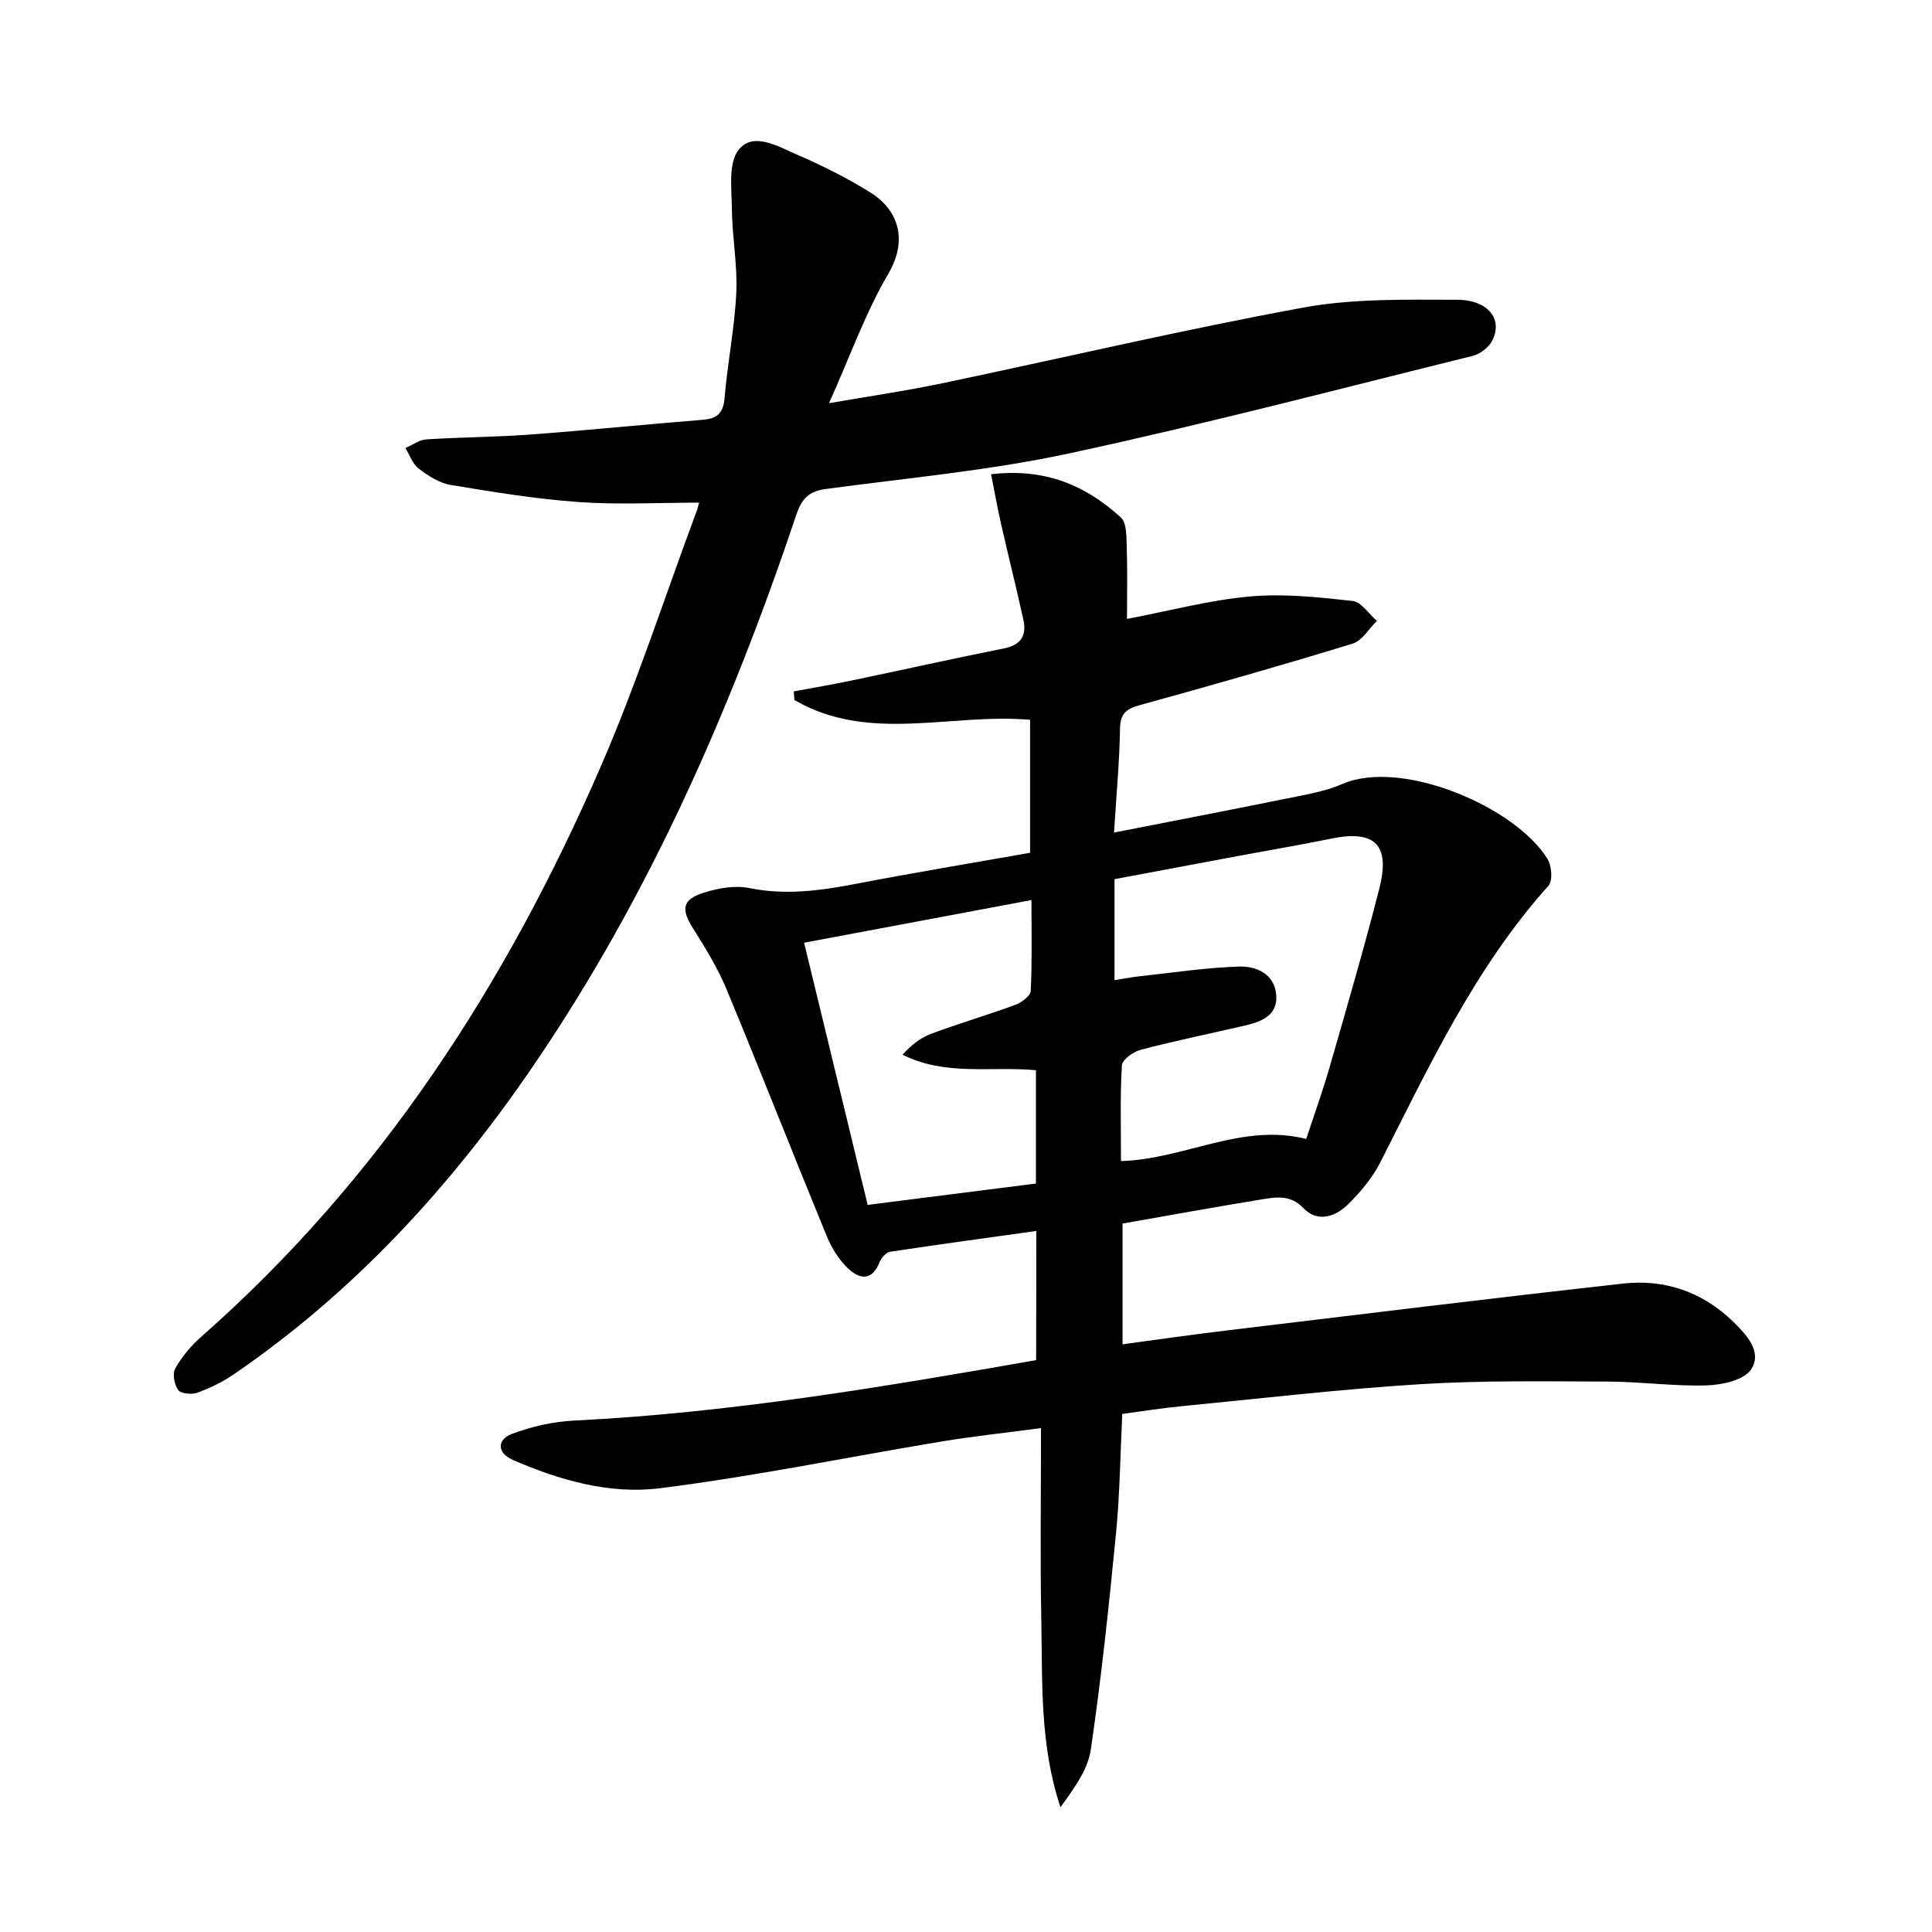
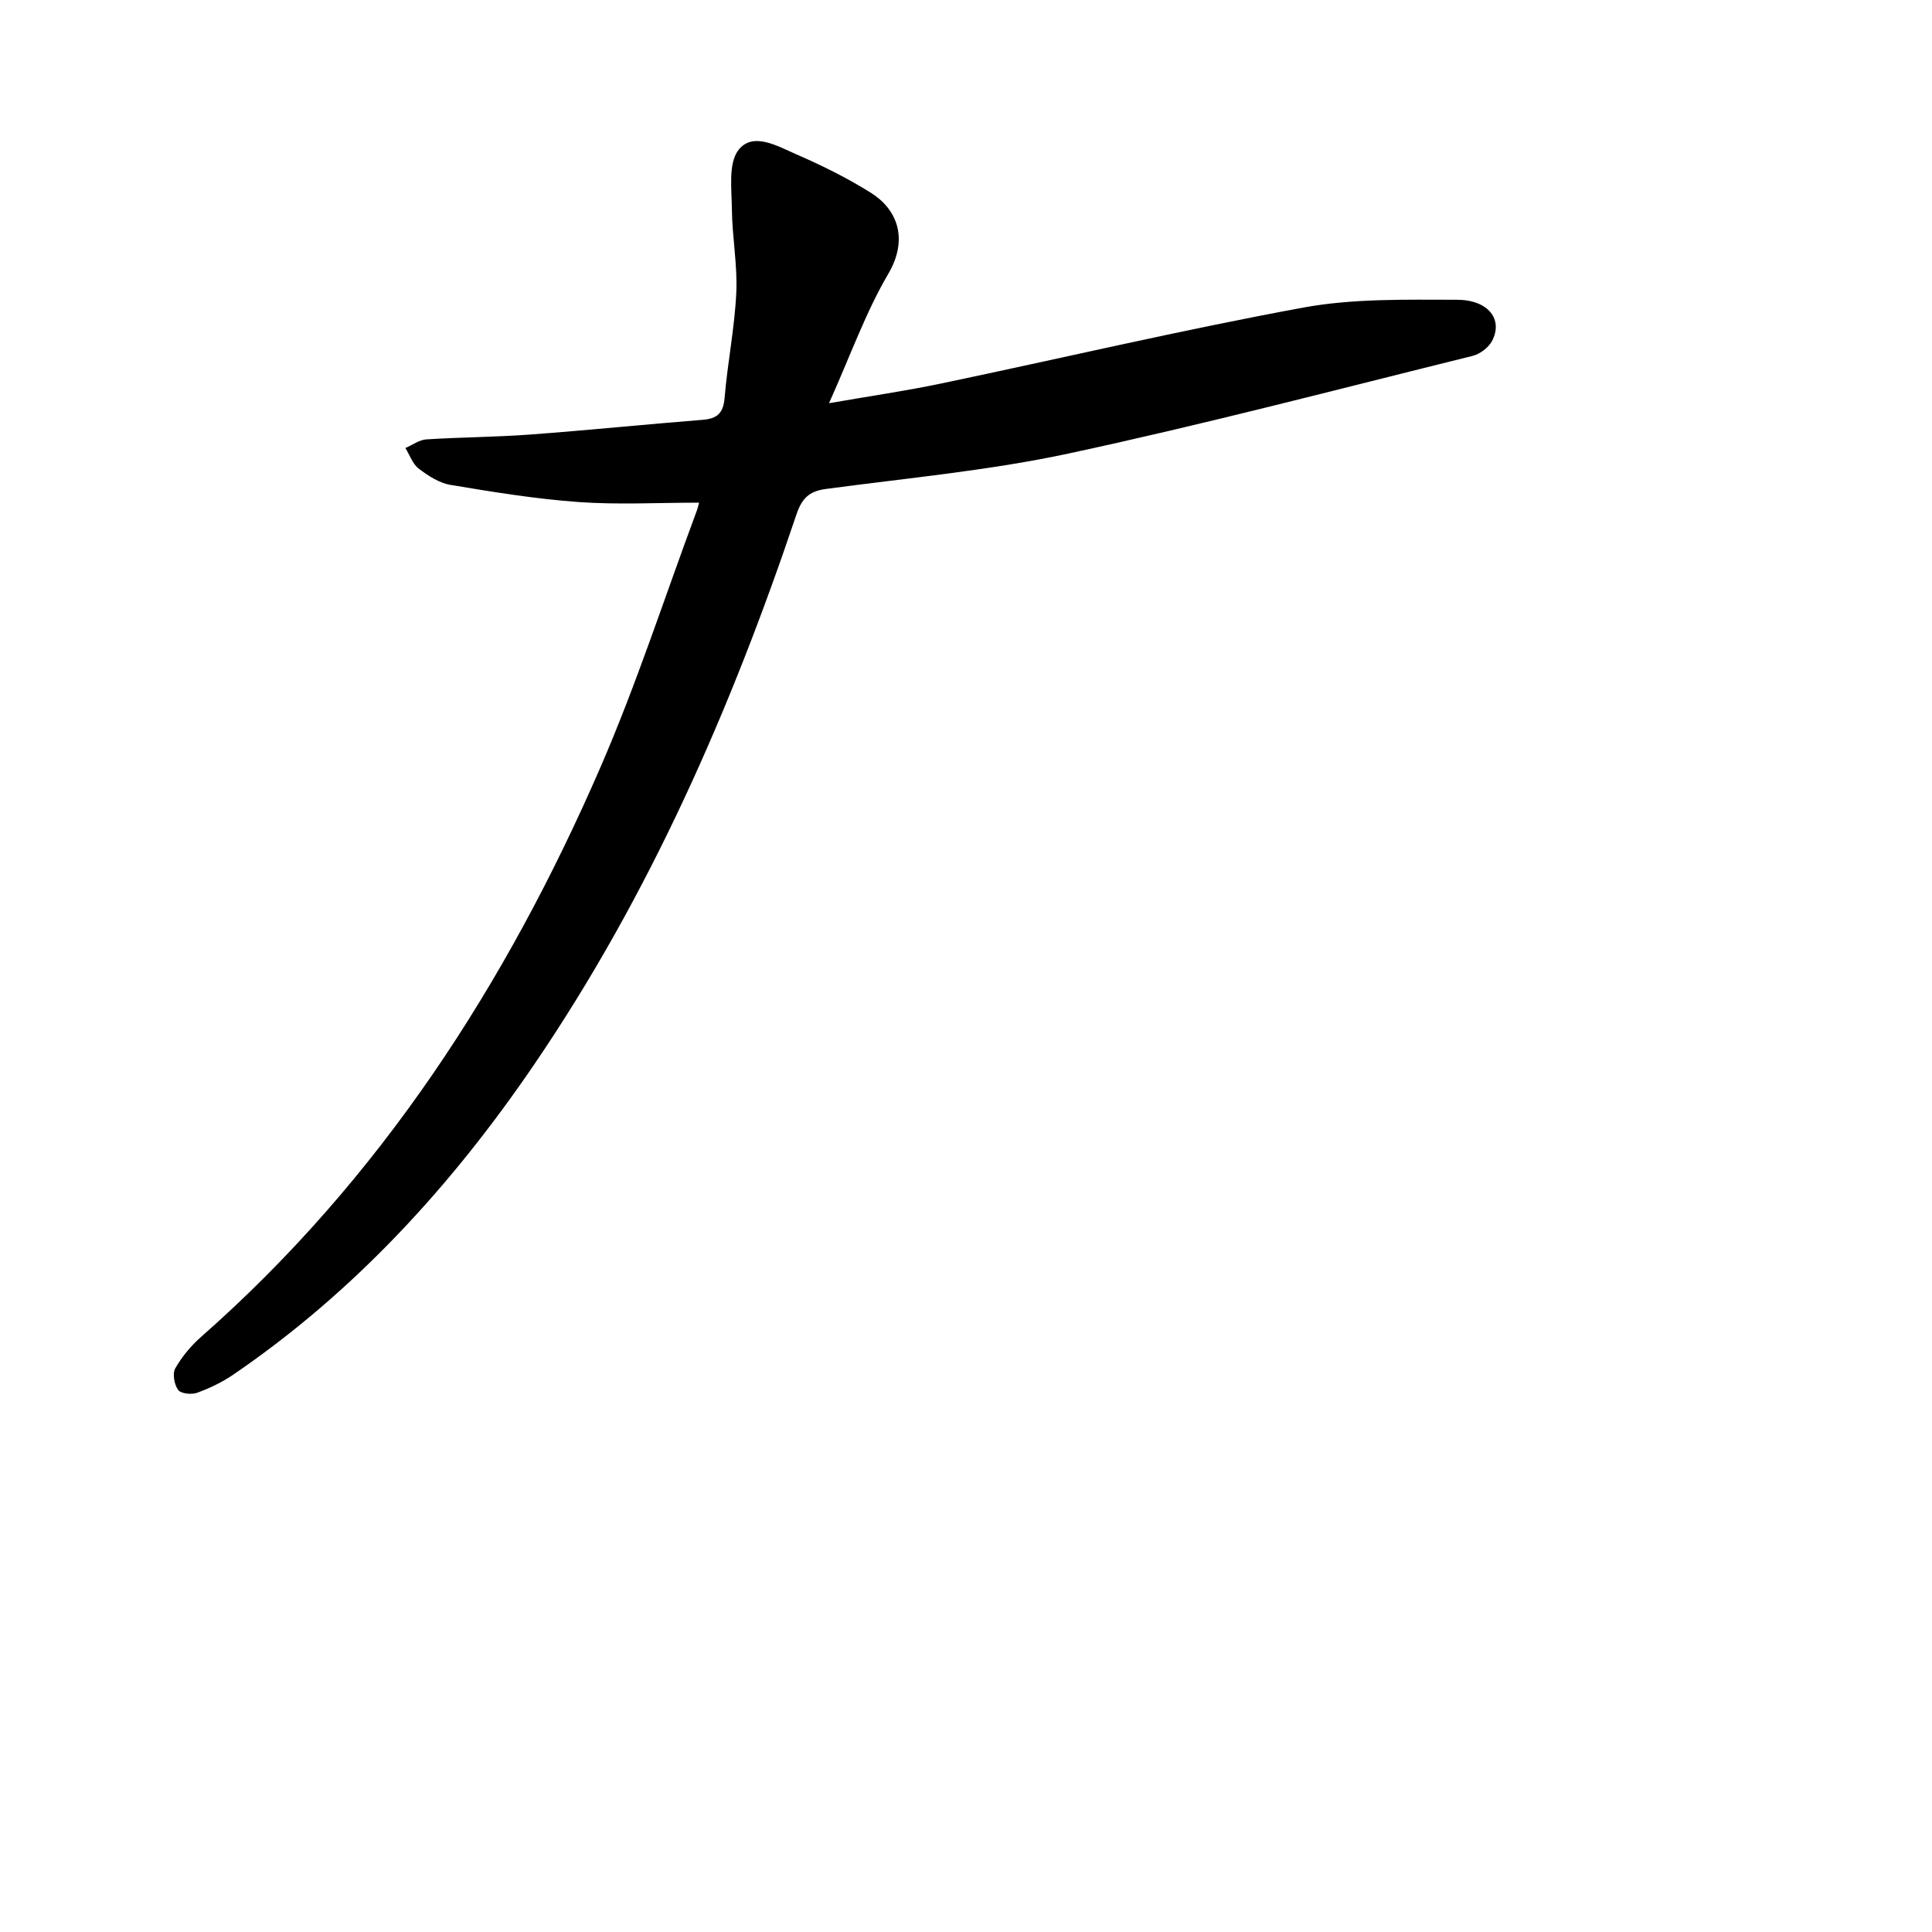
<svg xmlns="http://www.w3.org/2000/svg" enable-background="new 0 0 400 400" viewBox="0 0 400 400">
-   <path d="m214.55 254.86c-10.29 1.44-20.3 2.79-30.29 4.31-.84.13-1.81 1.3-2.18 2.21-1.62 4.05-4.29 3.37-6.58 1.16-1.85-1.79-3.33-4.19-4.32-6.58-7-17.04-13.72-34.19-20.78-51.2-1.83-4.4-4.39-8.53-6.93-12.59-2.52-4.02-2.24-5.96 2.41-7.4 2.93-.91 6.35-1.5 9.28-.9 7.54 1.52 14.78.52 22.15-.9 11.87-2.28 23.8-4.26 35.96-6.41 0-9.31 0-18.39 0-27.53-16.41-1.44-33.39 4.88-48.8-4.1-.04-.59-.08-1.19-.13-1.78 3.95-.74 7.92-1.41 11.86-2.23 10.54-2.2 21.05-4.56 31.61-6.66 3.59-.71 4.79-2.69 4.07-5.95-1.45-6.61-3.11-13.18-4.61-19.78-.75-3.28-1.33-6.6-2.08-10.34 11.16-1.33 19.62 2.32 26.85 8.92 1.31 1.2 1.16 4.26 1.24 6.48.17 4.74.05 9.49.05 14.55 8.9-1.69 17.11-3.9 25.46-4.65 7.01-.63 14.2.16 21.24.93 1.81.2 3.37 2.69 5.04 4.13-1.65 1.61-3.04 4.1-5 4.7-14.59 4.47-29.27 8.66-43.99 12.71-2.83.78-4.14 1.68-4.19 4.88-.12 6.94-.77 13.86-1.24 21.53 12.09-2.37 23.46-4.55 34.8-6.86 4.22-.86 8.6-1.52 12.51-3.21 12.25-5.28 35.78 4.72 42.44 15.55.87 1.41 1.11 4.5.2 5.52-15.2 16.95-24.67 37.3-34.83 57.29-1.62 3.19-4.06 6.1-6.61 8.63-2.64 2.62-6.32 3.92-9.31.83-2.73-2.83-5.66-2.28-8.67-1.79-9.5 1.55-18.97 3.28-28.77 4.99v25c7.24-.97 14.38-2 21.53-2.86 27.36-3.29 54.71-6.66 82.09-9.71 8.66-.96 16.49 1.72 22.82 7.91 2.76 2.7 6.1 6.26 3.68 9.88-1.48 2.21-5.98 3.19-9.17 3.29-6.79.21-13.61-.77-20.42-.79-12.96-.04-25.95-.26-38.87.54-16.58 1.03-33.1 2.97-49.64 4.58-3.95.38-7.87 1.02-12.08 1.58-.41 8.33-.49 16.44-1.27 24.49-1.47 15.03-3.04 30.06-5.24 44.99-.62 4.24-3.54 8.15-6.28 11.95-4.3-12.88-3.72-25.84-3.97-38.68-.25-12.95-.06-25.9-.06-39.82-7.58 1.01-14.1 1.7-20.56 2.77-19.47 3.23-38.84 7.24-58.41 9.69-10.34 1.29-20.7-1.65-30.38-5.87-3.29-1.44-3.33-4.2-.18-5.39 4.09-1.54 8.57-2.55 12.93-2.76 32.09-1.59 63.67-6.91 95.59-12.51.03-8.69.03-17.26.03-26.74zm16.2-72.84v20.92c2-.32 3.58-.64 5.17-.81 6.89-.74 13.77-1.81 20.67-2.01 3.44-.1 7.2 1.43 7.63 5.74.41 4.21-2.82 5.62-6.26 6.42-7.26 1.68-14.56 3.18-21.77 5.06-1.55.4-3.86 2.06-3.92 3.26-.38 6.58-.18 13.19-.18 19.79 13.29-.42 25.02-7.95 38.35-4.58 1.7-5.18 3.45-10.01 4.86-14.93 3.53-12.27 7.11-24.53 10.27-36.89 2.33-9.15-.92-12.22-10.02-10.35-6.18 1.27-12.4 2.31-18.59 3.47-8.78 1.64-17.54 3.28-26.21 4.91zm-51.11 67.44c12.12-1.54 23.68-3 34.84-4.42 0-8.51 0-16.07 0-23.47-9.44-.83-18.76 1.25-27.62-3.21 1.86-2.04 3.77-3.53 5.93-4.33 5.76-2.13 11.66-3.87 17.42-5.99 1.29-.48 3.14-1.85 3.19-2.89.3-6.07.15-12.16.15-18.8-16.02 3.01-31.27 5.87-47.07 8.83 4.43 18.26 8.71 35.92 13.16 54.28z" />
  <path d="m144.74 104.07c-8.47 0-16.75.46-24.97-.13-8.88-.64-17.71-2.08-26.51-3.55-2.33-.39-4.63-1.89-6.57-3.37-1.27-.97-1.86-2.81-2.76-4.26 1.45-.62 2.87-1.7 4.35-1.79 7.13-.46 14.3-.47 21.43-1 11.92-.88 23.82-2.1 35.74-3.05 3.01-.24 4.3-1.34 4.57-4.54.6-7.27 2.08-14.49 2.42-21.76.27-5.75-.86-11.56-.91-17.34-.04-4.17-.79-9.5 1.39-12.26 2.99-3.8 8.12-.73 11.97.94 5.3 2.3 10.55 4.9 15.44 7.97 5.31 3.33 7.9 9.41 3.56 16.8-4.67 7.95-7.79 16.81-12.25 26.75 8.74-1.52 16.01-2.57 23.17-4.07 25.01-5.24 49.9-11.11 75.02-15.73 10.36-1.9 21.18-1.63 31.79-1.62 6.59.01 9.63 4.13 7.28 8.55-.73 1.38-2.5 2.7-4.04 3.08-27.84 6.89-55.6 14.19-83.64 20.21-16.52 3.54-33.47 5.08-50.26 7.34-3.44.46-4.95 1.96-6.06 5.26-13.51 40.17-30.37 78.78-54.35 113.96-17.02 24.97-37.13 46.98-62.23 64.13-2.3 1.57-4.89 2.82-7.51 3.77-1.15.42-3.36.19-3.93-.59-.8-1.11-1.21-3.38-.59-4.47 1.37-2.41 3.25-4.67 5.34-6.51 37.11-32.65 63.22-73.09 82.71-117.99 7.45-17.17 13.23-35.06 19.76-52.62.32-.76.48-1.54.64-2.11z" />
</svg>